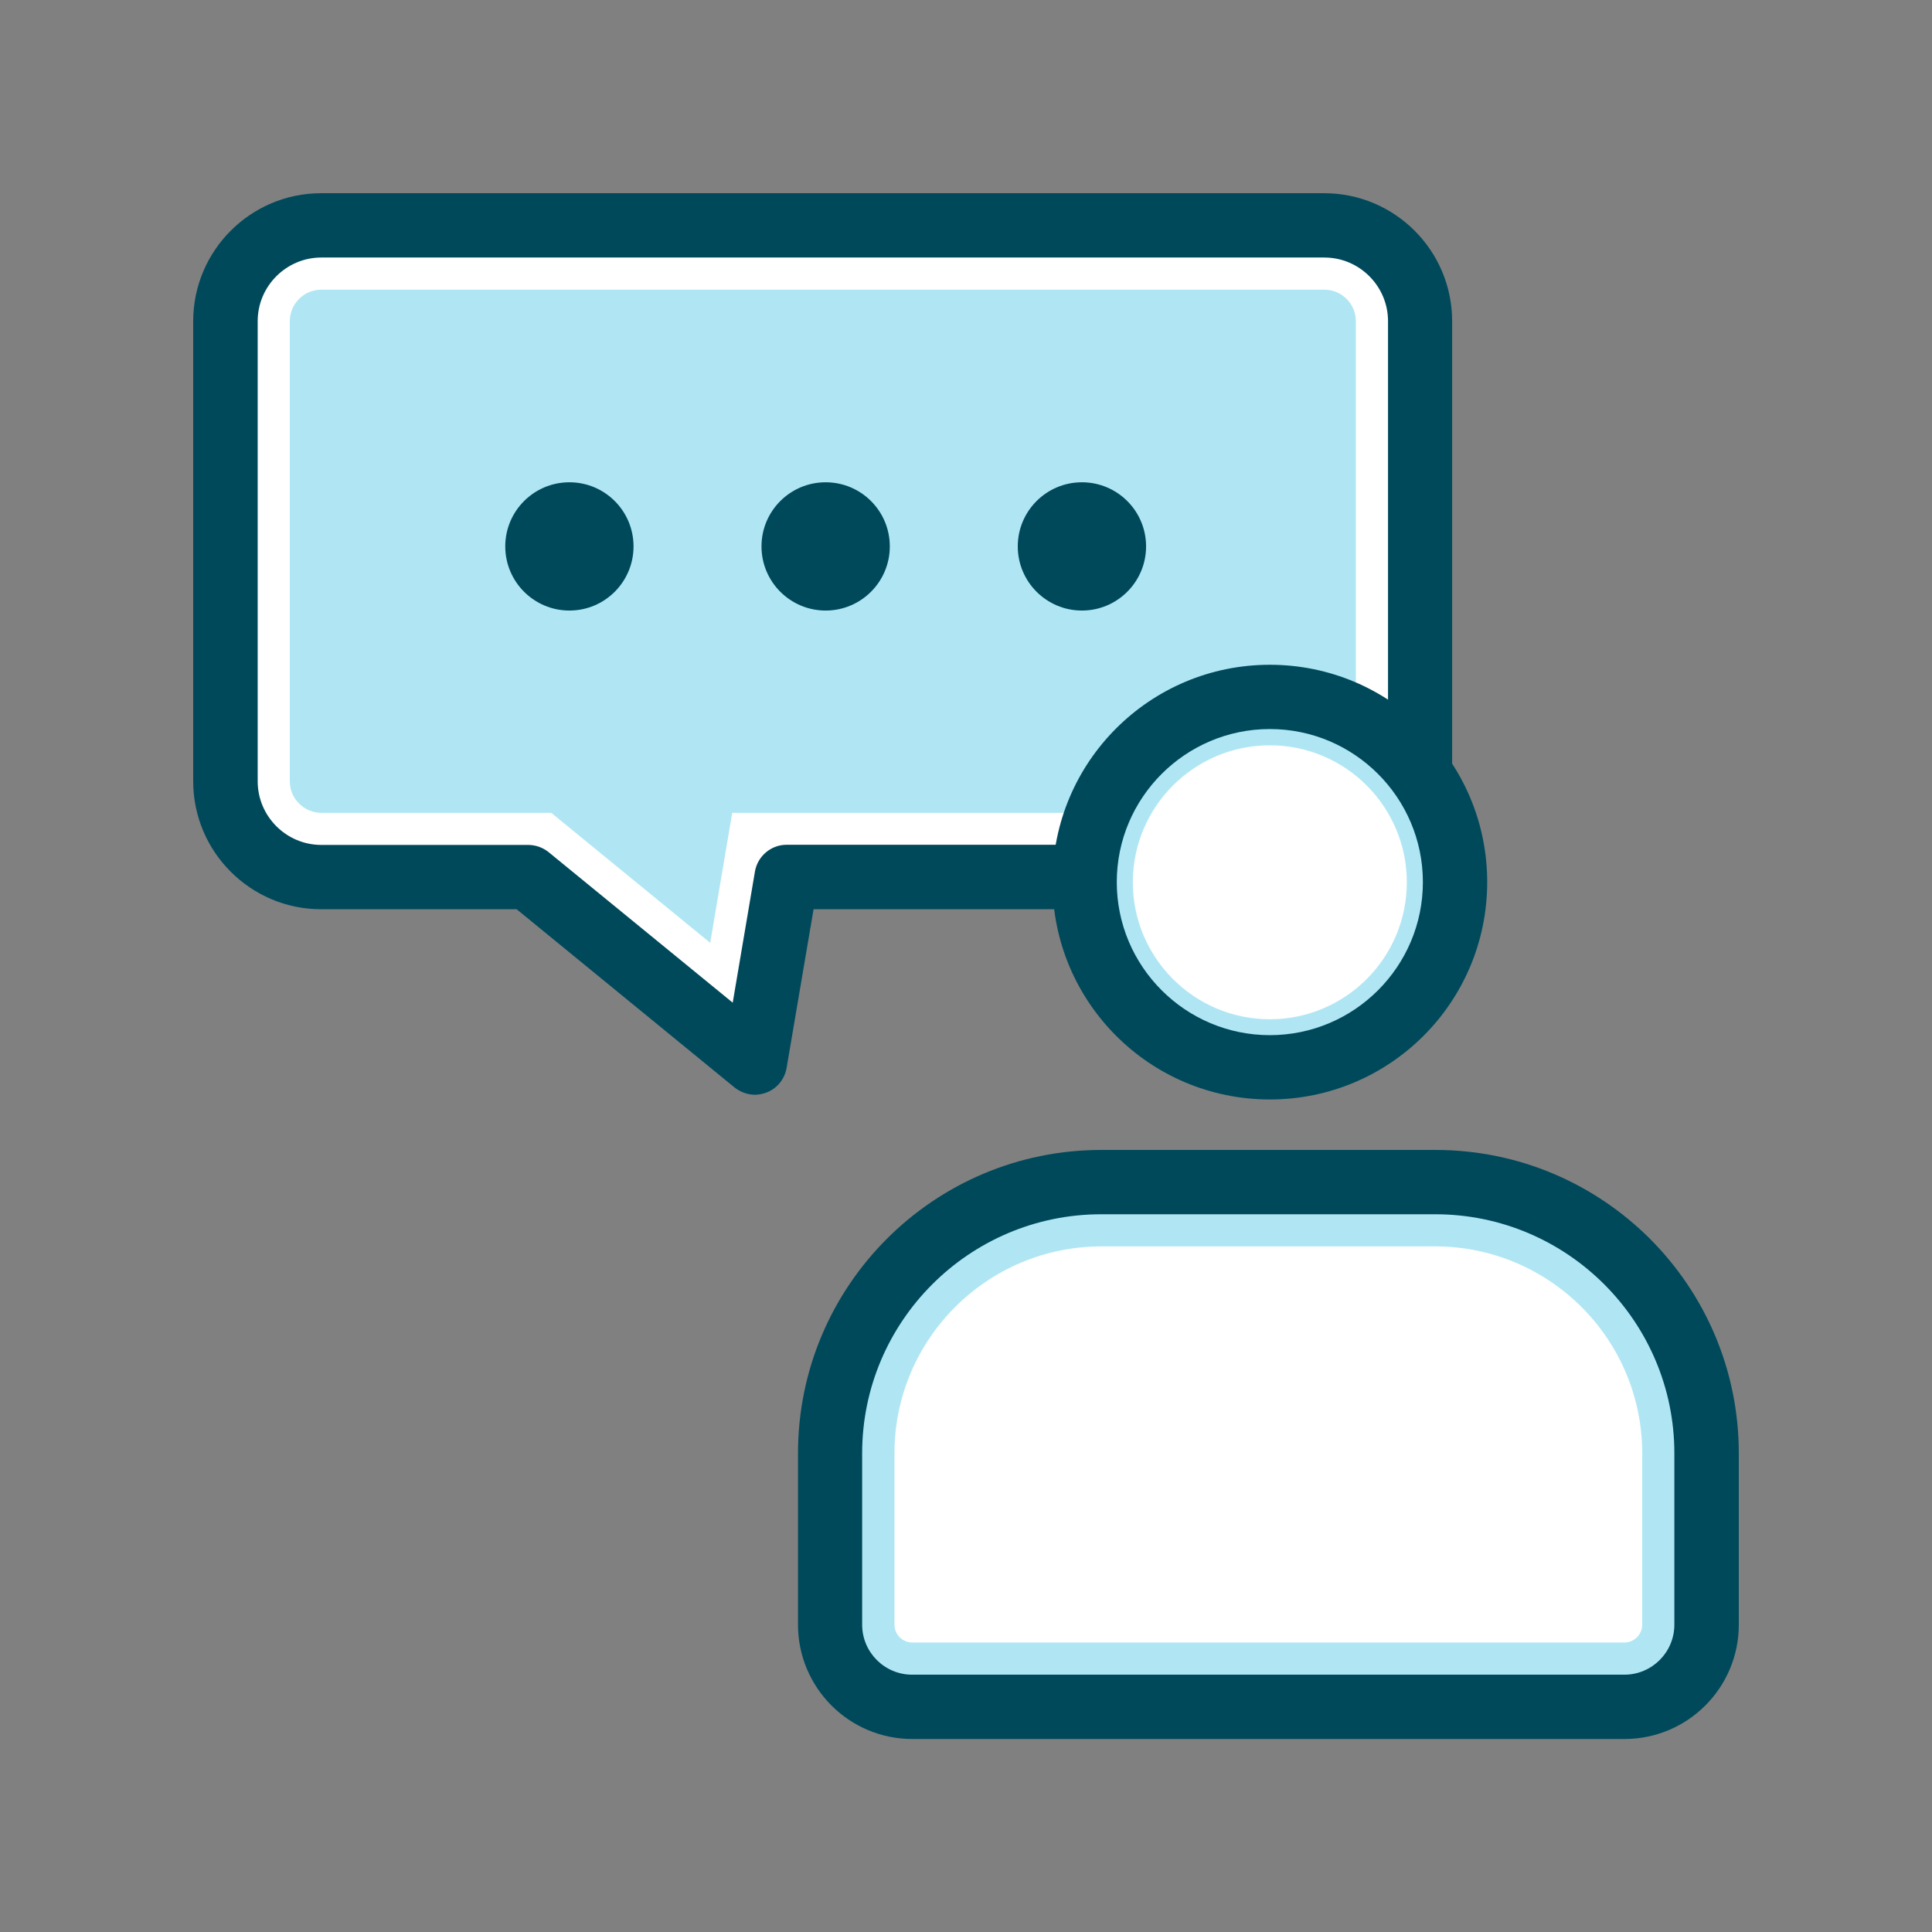
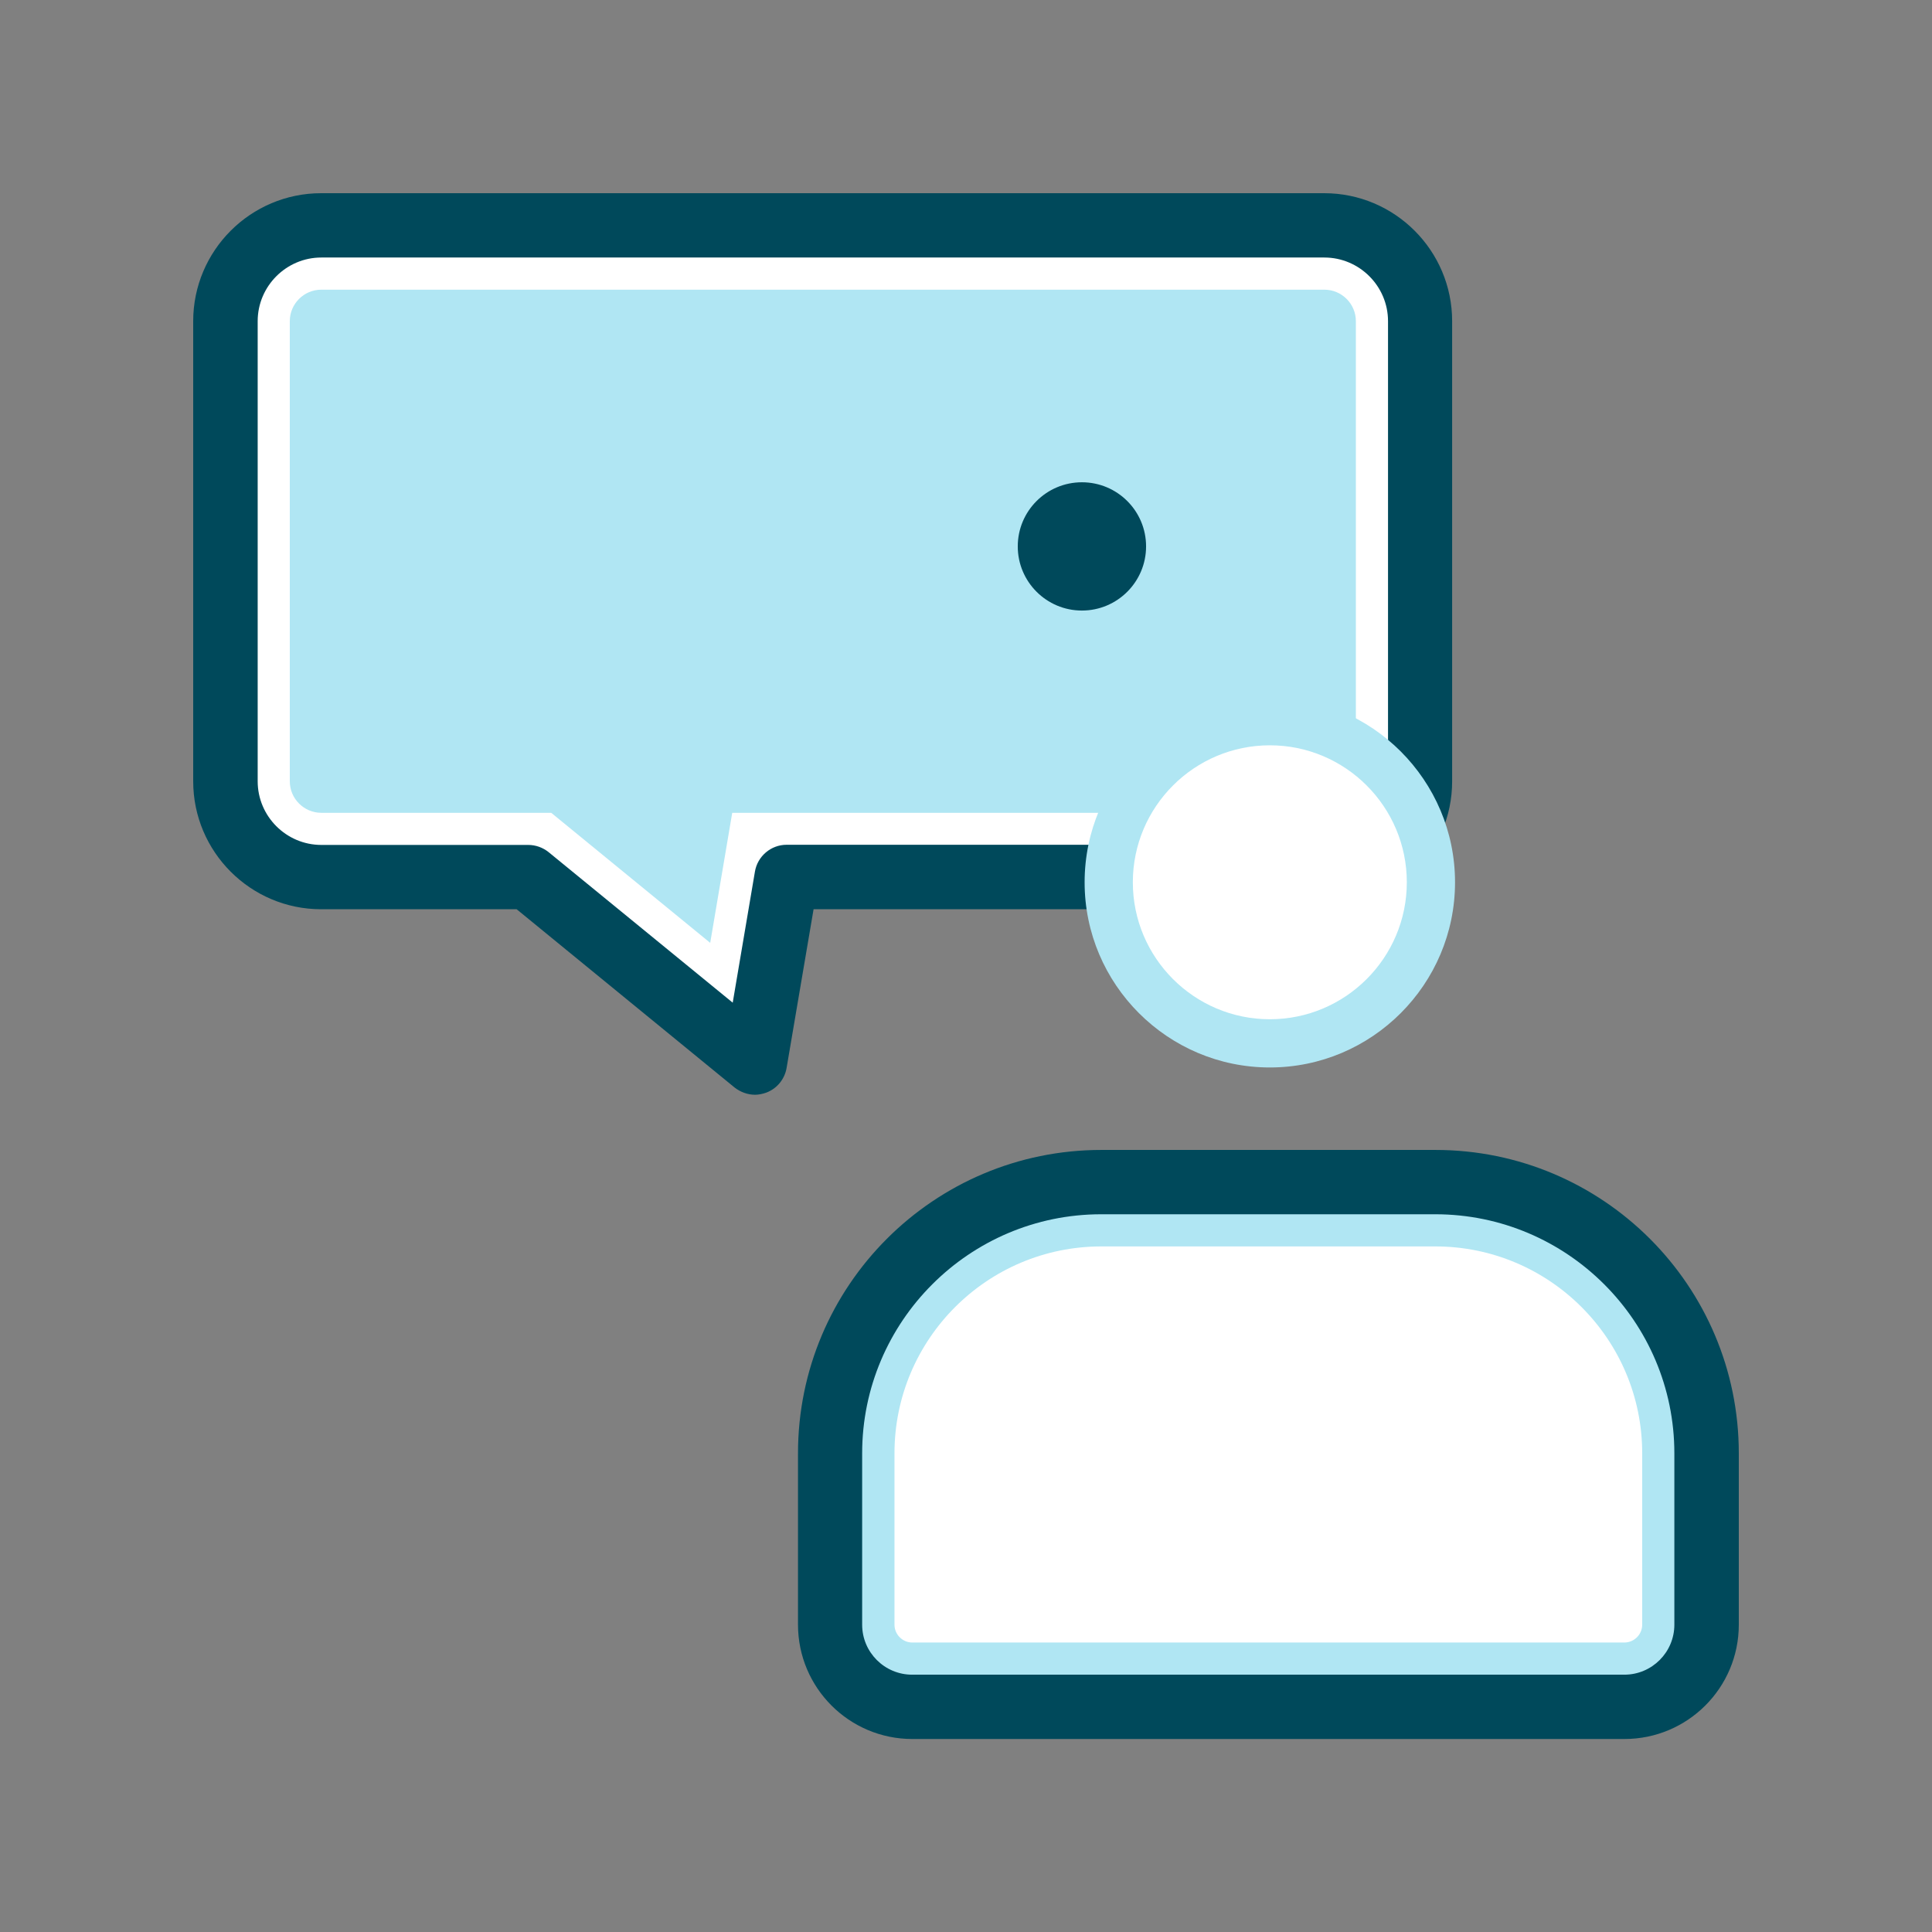
<svg xmlns="http://www.w3.org/2000/svg" width="48" height="48" viewBox="0 0 48 48" fill="none">
  <rect x="0" y="0" width="48" height="48" fill="#808080" stroke="none" />
  <path d="M38.087 32.971C38.095 33.123 38.099 33.275 38.099 33.426V33.346C38.099 33.219 38.091 33.095 38.087 32.971Z" fill="#00495B" />
  <path d="M32.903 21.791H19.542L18.76 26.401L13.124 21.791H7.983C6.669 21.791 5.603 20.725 5.603 19.411V7.979C5.603 6.665 6.669 5.599 7.983 5.599H32.903C34.217 5.599 35.283 6.665 35.283 7.979V19.411C35.283 20.725 34.217 21.791 32.903 21.791Z" fill="white" />
  <path d="M18.76 27.199C18.58 27.199 18.4 27.135 18.252 27.02L12.836 22.59H7.979C6.226 22.59 4.8 21.164 4.8 19.411V7.979C4.8 6.226 6.226 4.8 7.979 4.8H32.899C34.653 4.8 36.078 6.226 36.078 7.979V19.411C36.078 21.164 34.653 22.59 32.899 22.59H20.213L19.543 26.532C19.495 26.812 19.303 27.048 19.035 27.147C18.943 27.179 18.848 27.199 18.756 27.199H18.76ZM7.983 6.398C7.113 6.398 6.402 7.109 6.402 7.979V19.411C6.402 20.281 7.113 20.992 7.983 20.992H13.124C13.308 20.992 13.487 21.056 13.631 21.172L18.204 24.911L18.756 21.655C18.82 21.272 19.155 20.988 19.543 20.988H32.903C33.774 20.988 34.485 20.277 34.485 19.407V7.979C34.485 7.109 33.774 6.398 32.903 6.398H7.983Z" fill="#00495B" />
  <path d="M13.695 20.194H7.983C7.552 20.194 7.2 19.842 7.2 19.411V7.979C7.2 7.548 7.552 7.197 7.983 7.197H32.903C33.334 7.197 33.686 7.548 33.686 7.979V19.411C33.686 19.842 33.334 20.194 32.903 20.194H18.192L17.645 23.425L13.695 20.194Z" fill="#B0E6F3" />
-   <path d="M14.147 15.169C15.027 15.169 15.74 14.455 15.74 13.575C15.74 12.695 15.027 11.982 14.147 11.982C13.267 11.982 12.553 12.695 12.553 13.575C12.553 14.455 13.267 15.169 14.147 15.169Z" fill="#00495B" />
-   <path d="M20.513 15.169C21.393 15.169 22.107 14.455 22.107 13.575C22.107 12.695 21.393 11.982 20.513 11.982C19.633 11.982 18.919 12.695 18.919 13.575C18.919 14.455 19.633 15.169 20.513 15.169Z" fill="#00495B" />
  <path d="M26.88 15.169C27.76 15.169 28.474 14.455 28.474 13.575C28.474 12.695 27.76 11.982 26.88 11.982C26 11.982 25.286 12.695 25.286 13.575C25.286 14.455 26 15.169 26.88 15.169Z" fill="#00495B" />
  <path d="M22.666 42.406C21.54 42.406 20.625 41.491 20.625 40.365V36.107C20.625 32.393 23.649 29.369 27.363 29.369H35.659C39.374 29.369 42.397 32.393 42.397 36.107V40.365C42.397 41.491 41.483 42.406 40.356 42.406H22.662H22.666Z" fill="#B0E6F3" />
  <path d="M35.659 30.168C38.934 30.168 41.599 32.832 41.599 36.107V40.365C41.599 41.048 41.044 41.607 40.356 41.607H22.662C21.979 41.607 21.42 41.052 21.42 40.365V36.107C21.42 32.832 24.084 30.168 27.359 30.168H35.655M35.659 28.57H27.363C23.201 28.57 19.826 31.945 19.826 36.107V40.365C19.826 41.931 21.097 43.205 22.666 43.205H40.36C41.926 43.205 43.2 41.935 43.2 40.365V36.251V36.107C43.2 31.945 39.825 28.57 35.663 28.57H35.659Z" fill="#00495B" />
  <path d="M22.666 40.808C22.423 40.808 22.223 40.609 22.223 40.365V36.107C22.223 33.271 24.527 30.967 27.363 30.967H35.659C38.495 30.967 40.8 33.271 40.8 36.107V40.365C40.8 40.609 40.6 40.808 40.356 40.808H22.662H22.666Z" fill="white" />
  <path d="M31.549 26.521C29.012 26.521 26.947 24.456 26.947 21.92C26.947 19.384 29.012 17.319 31.549 17.319C34.085 17.319 36.15 19.384 36.15 21.92C36.15 24.456 34.085 26.521 31.549 26.521Z" fill="#B0E6F3" />
-   <path d="M31.549 18.113C33.646 18.113 35.351 19.819 35.351 21.916C35.351 24.013 33.646 25.718 31.549 25.718C29.452 25.718 27.746 24.013 27.746 21.916C27.746 19.819 29.452 18.113 31.549 18.113ZM31.549 16.516C28.565 16.516 26.149 18.932 26.149 21.916C26.149 24.899 28.565 27.316 31.549 27.316C34.532 27.316 36.949 24.899 36.949 21.916C36.949 18.932 34.532 16.516 31.549 16.516Z" fill="#00495B" />
  <path d="M31.549 25.323C29.671 25.323 28.145 23.797 28.145 21.92C28.145 20.043 29.671 18.517 31.549 18.517C33.426 18.517 34.952 20.043 34.952 21.92C34.952 23.797 33.426 25.323 31.549 25.323Z" fill="white" />
</svg>